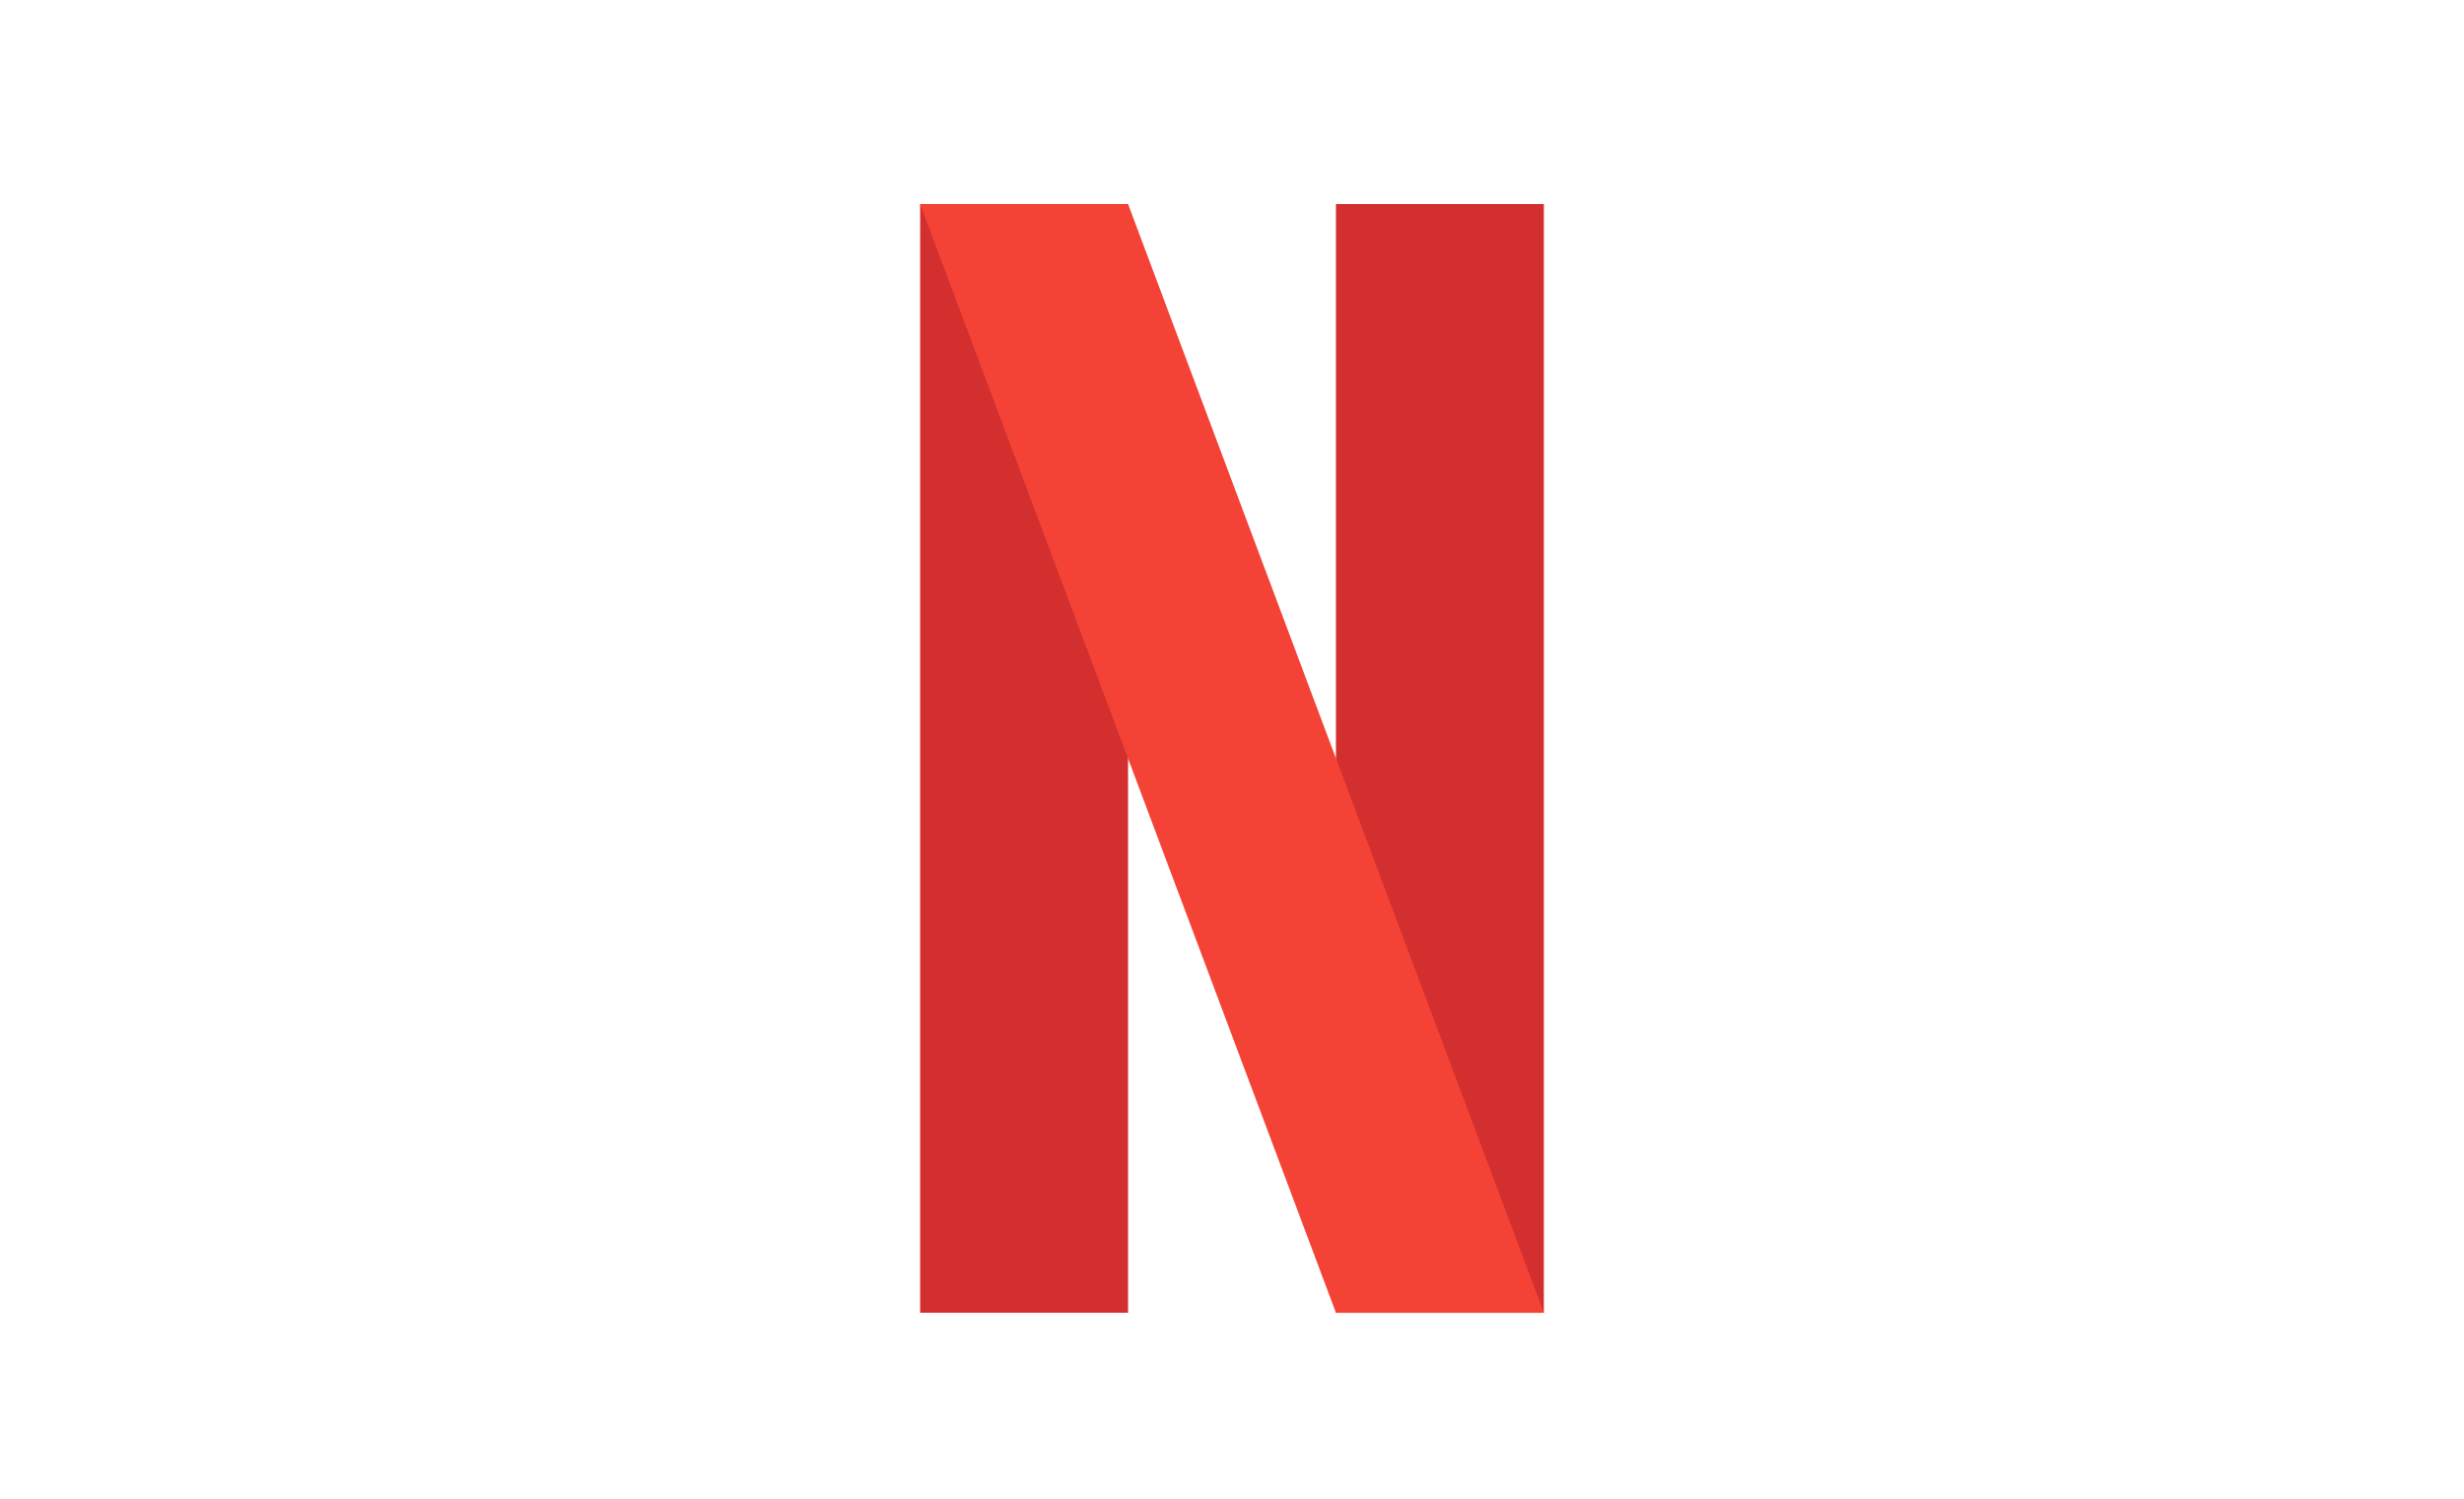
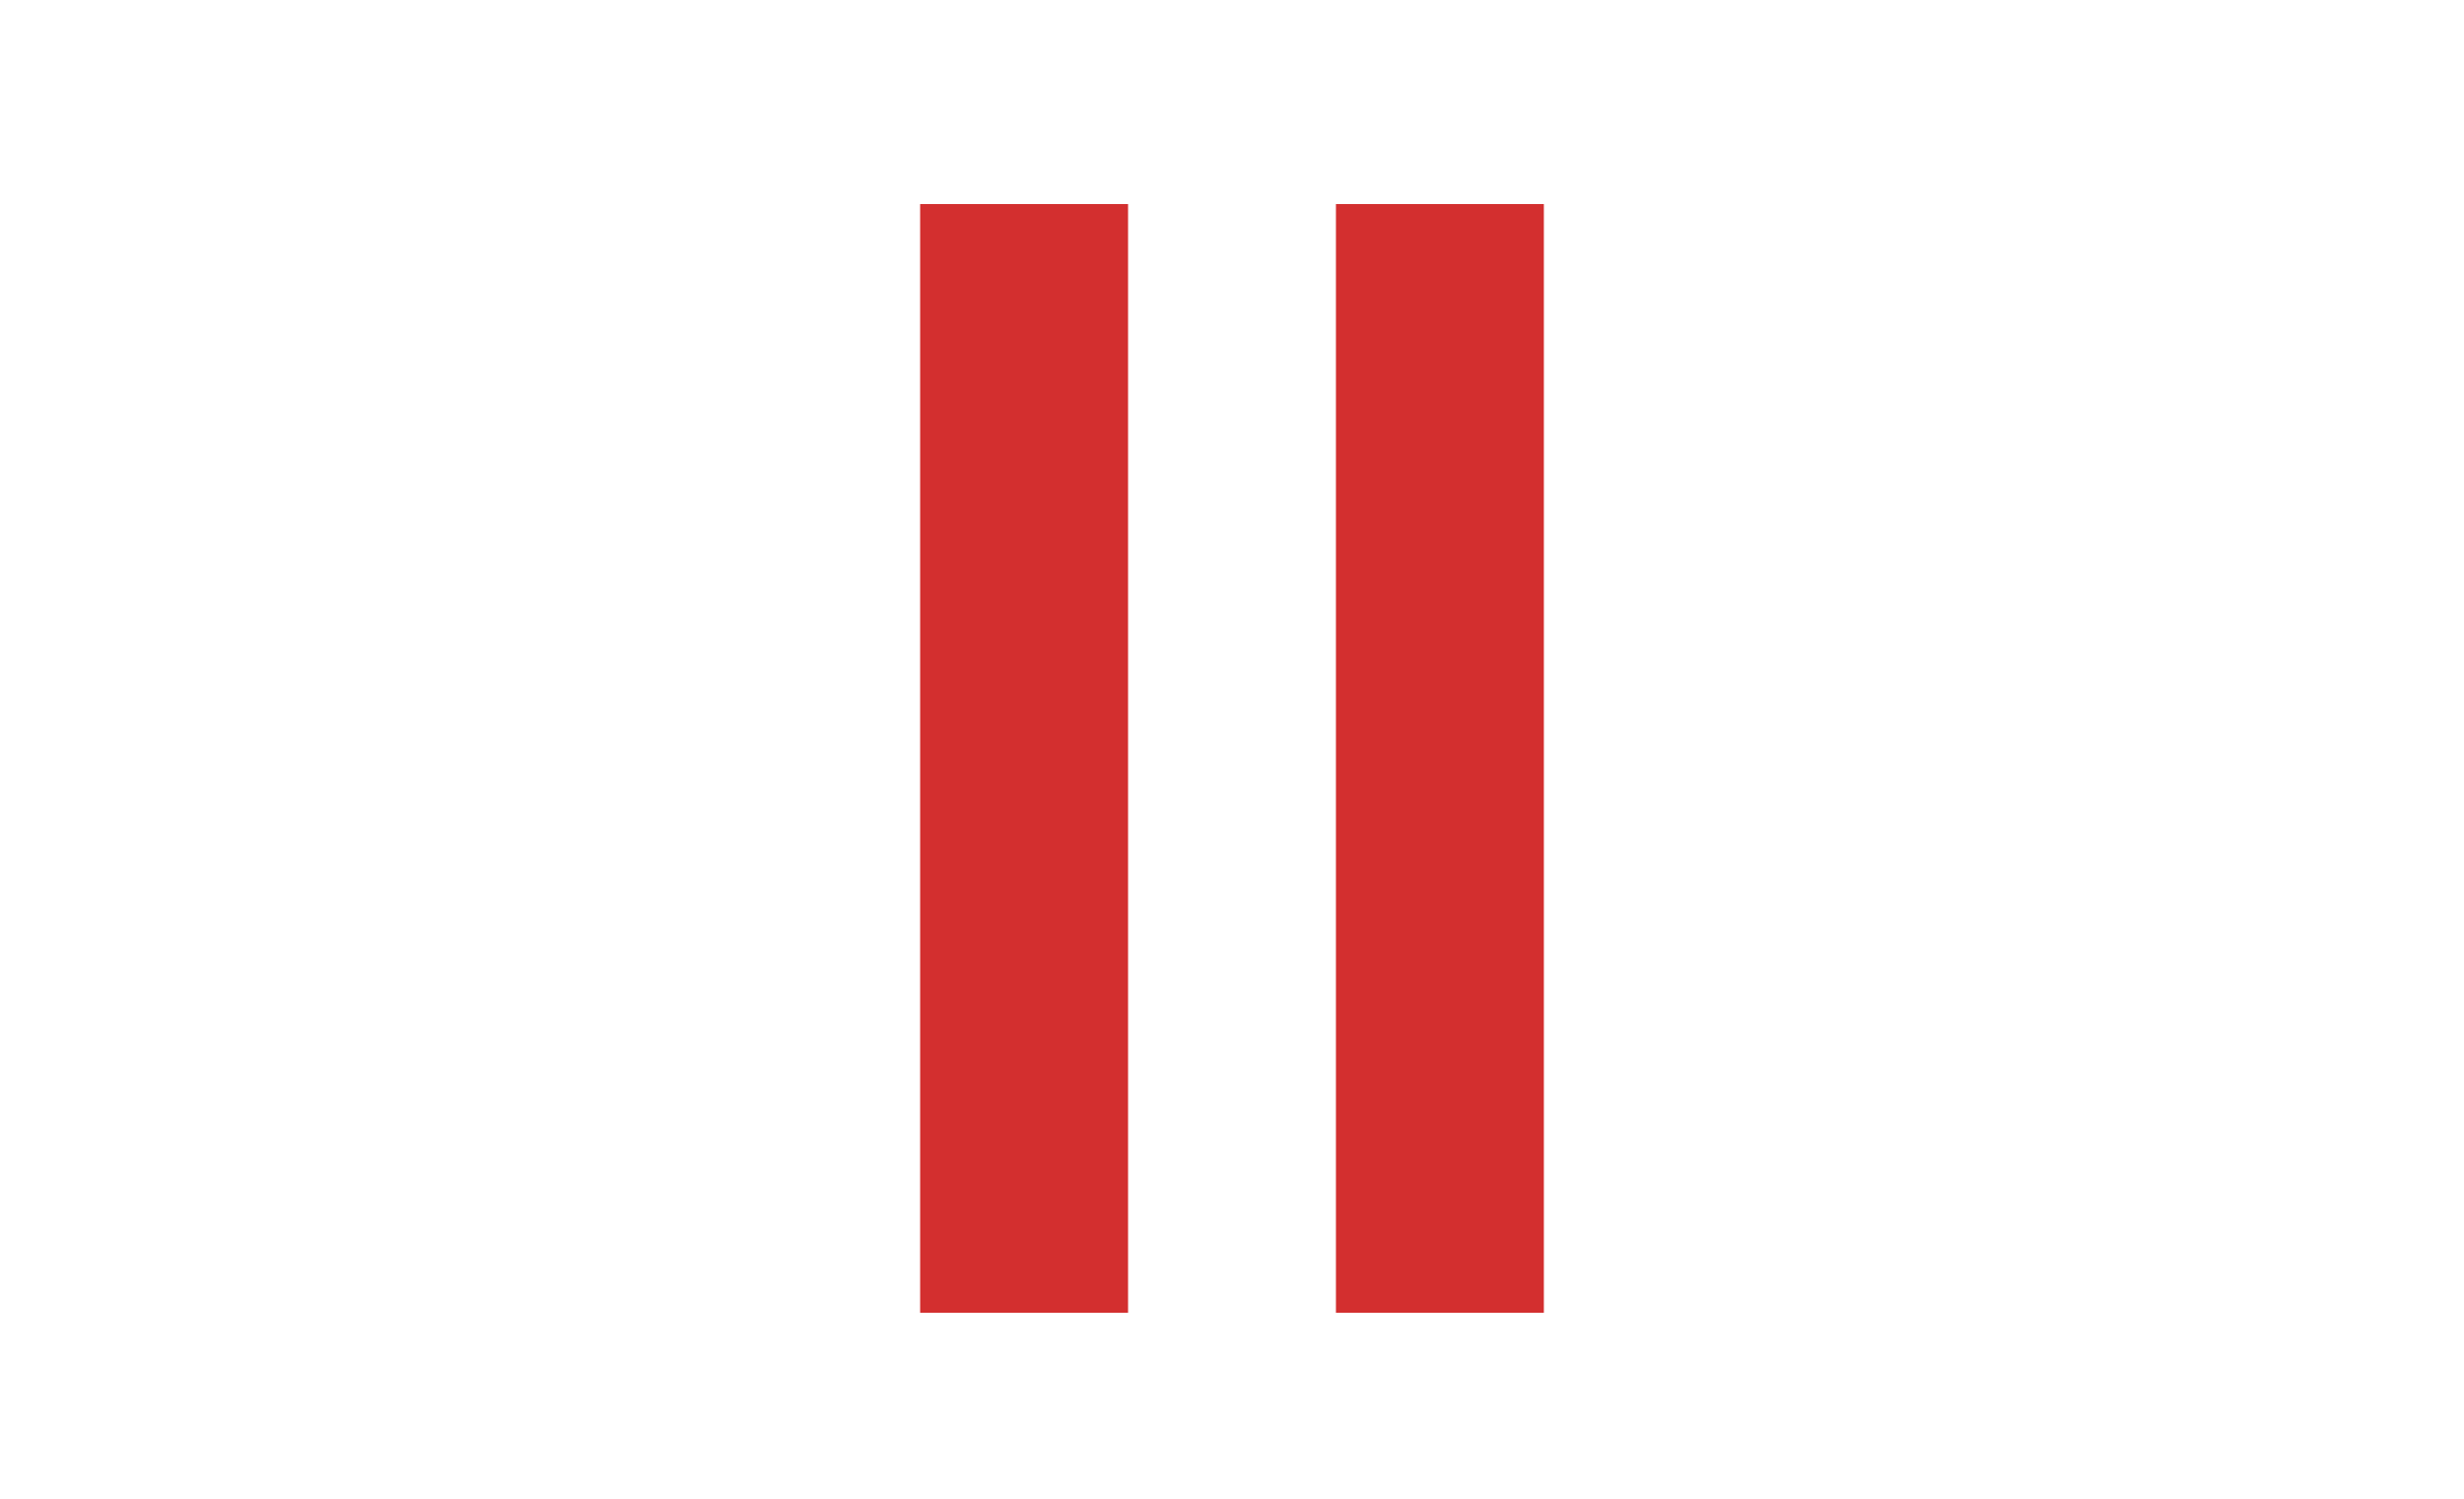
<svg xmlns="http://www.w3.org/2000/svg" width="120" height="73" viewBox="0 0 120 73" fill="none">
  <path d="M65.062 9.938H75.188V63.938H65.062V9.938ZM44.812 9.938H54.938V63.938H44.812V9.938Z" fill="#D32F2F" />
-   <path d="M75.188 63.938H65.062L44.812 9.938H54.938L75.188 63.938Z" fill="#F44336" />
</svg>